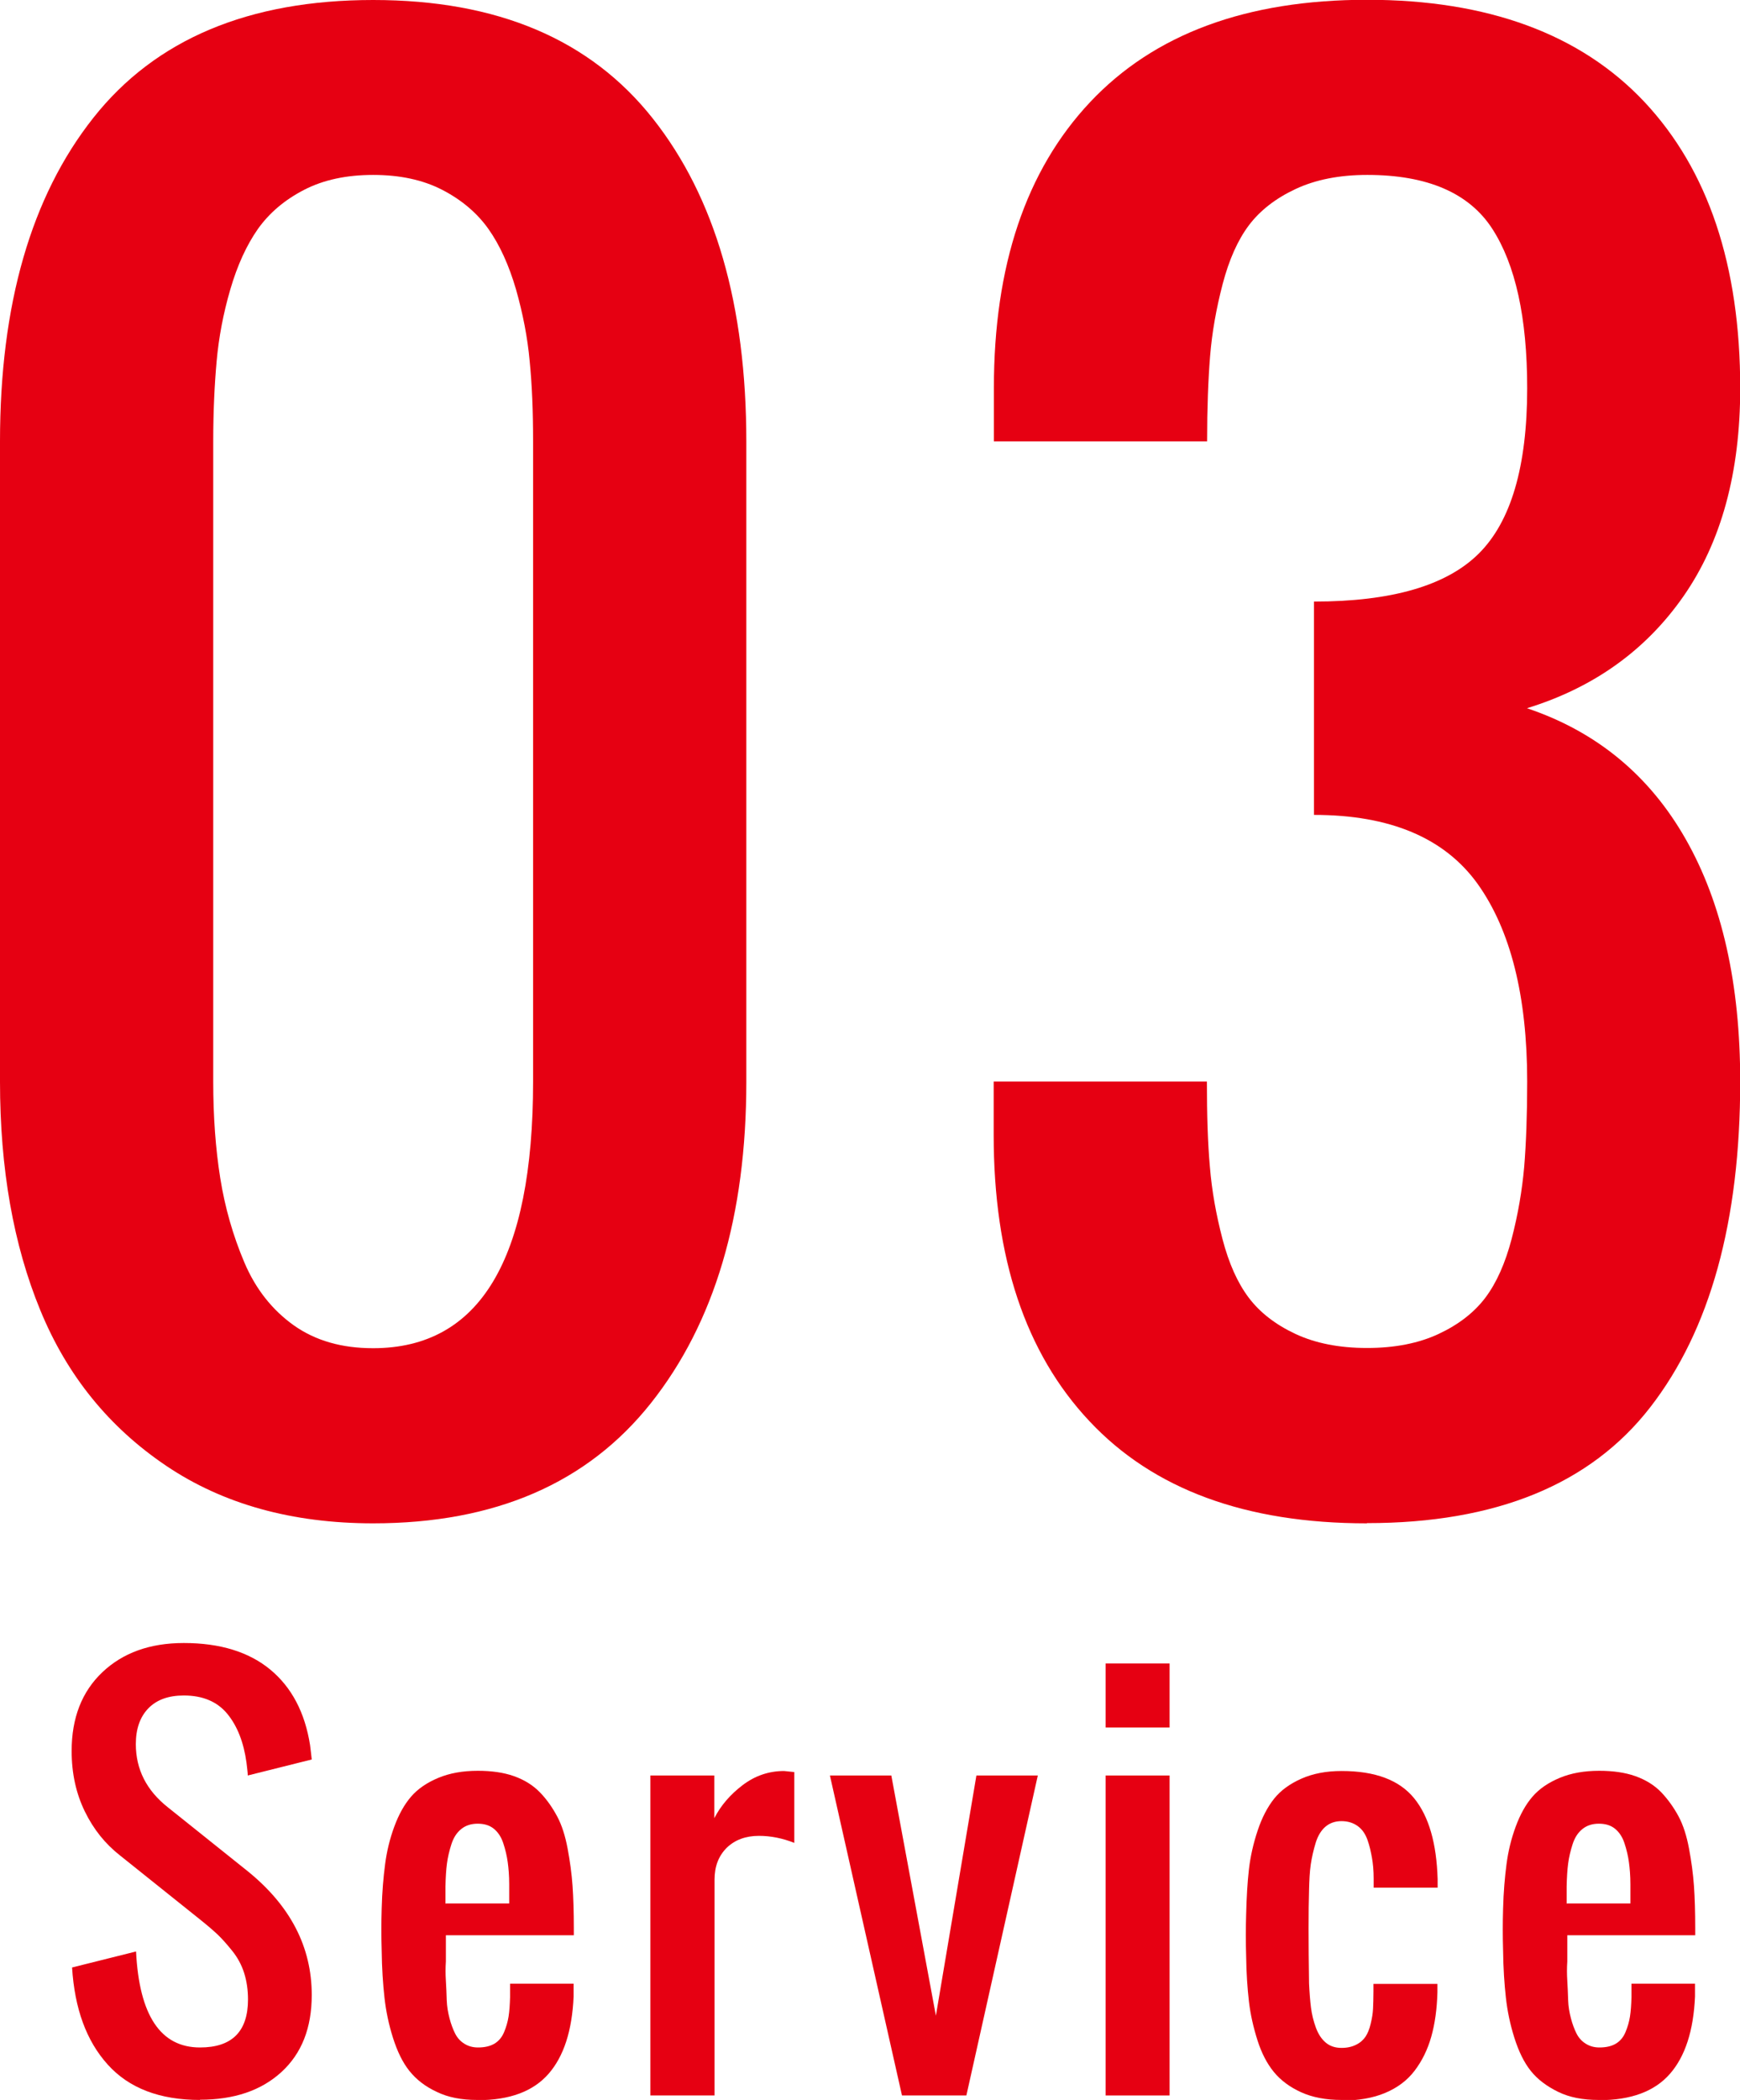
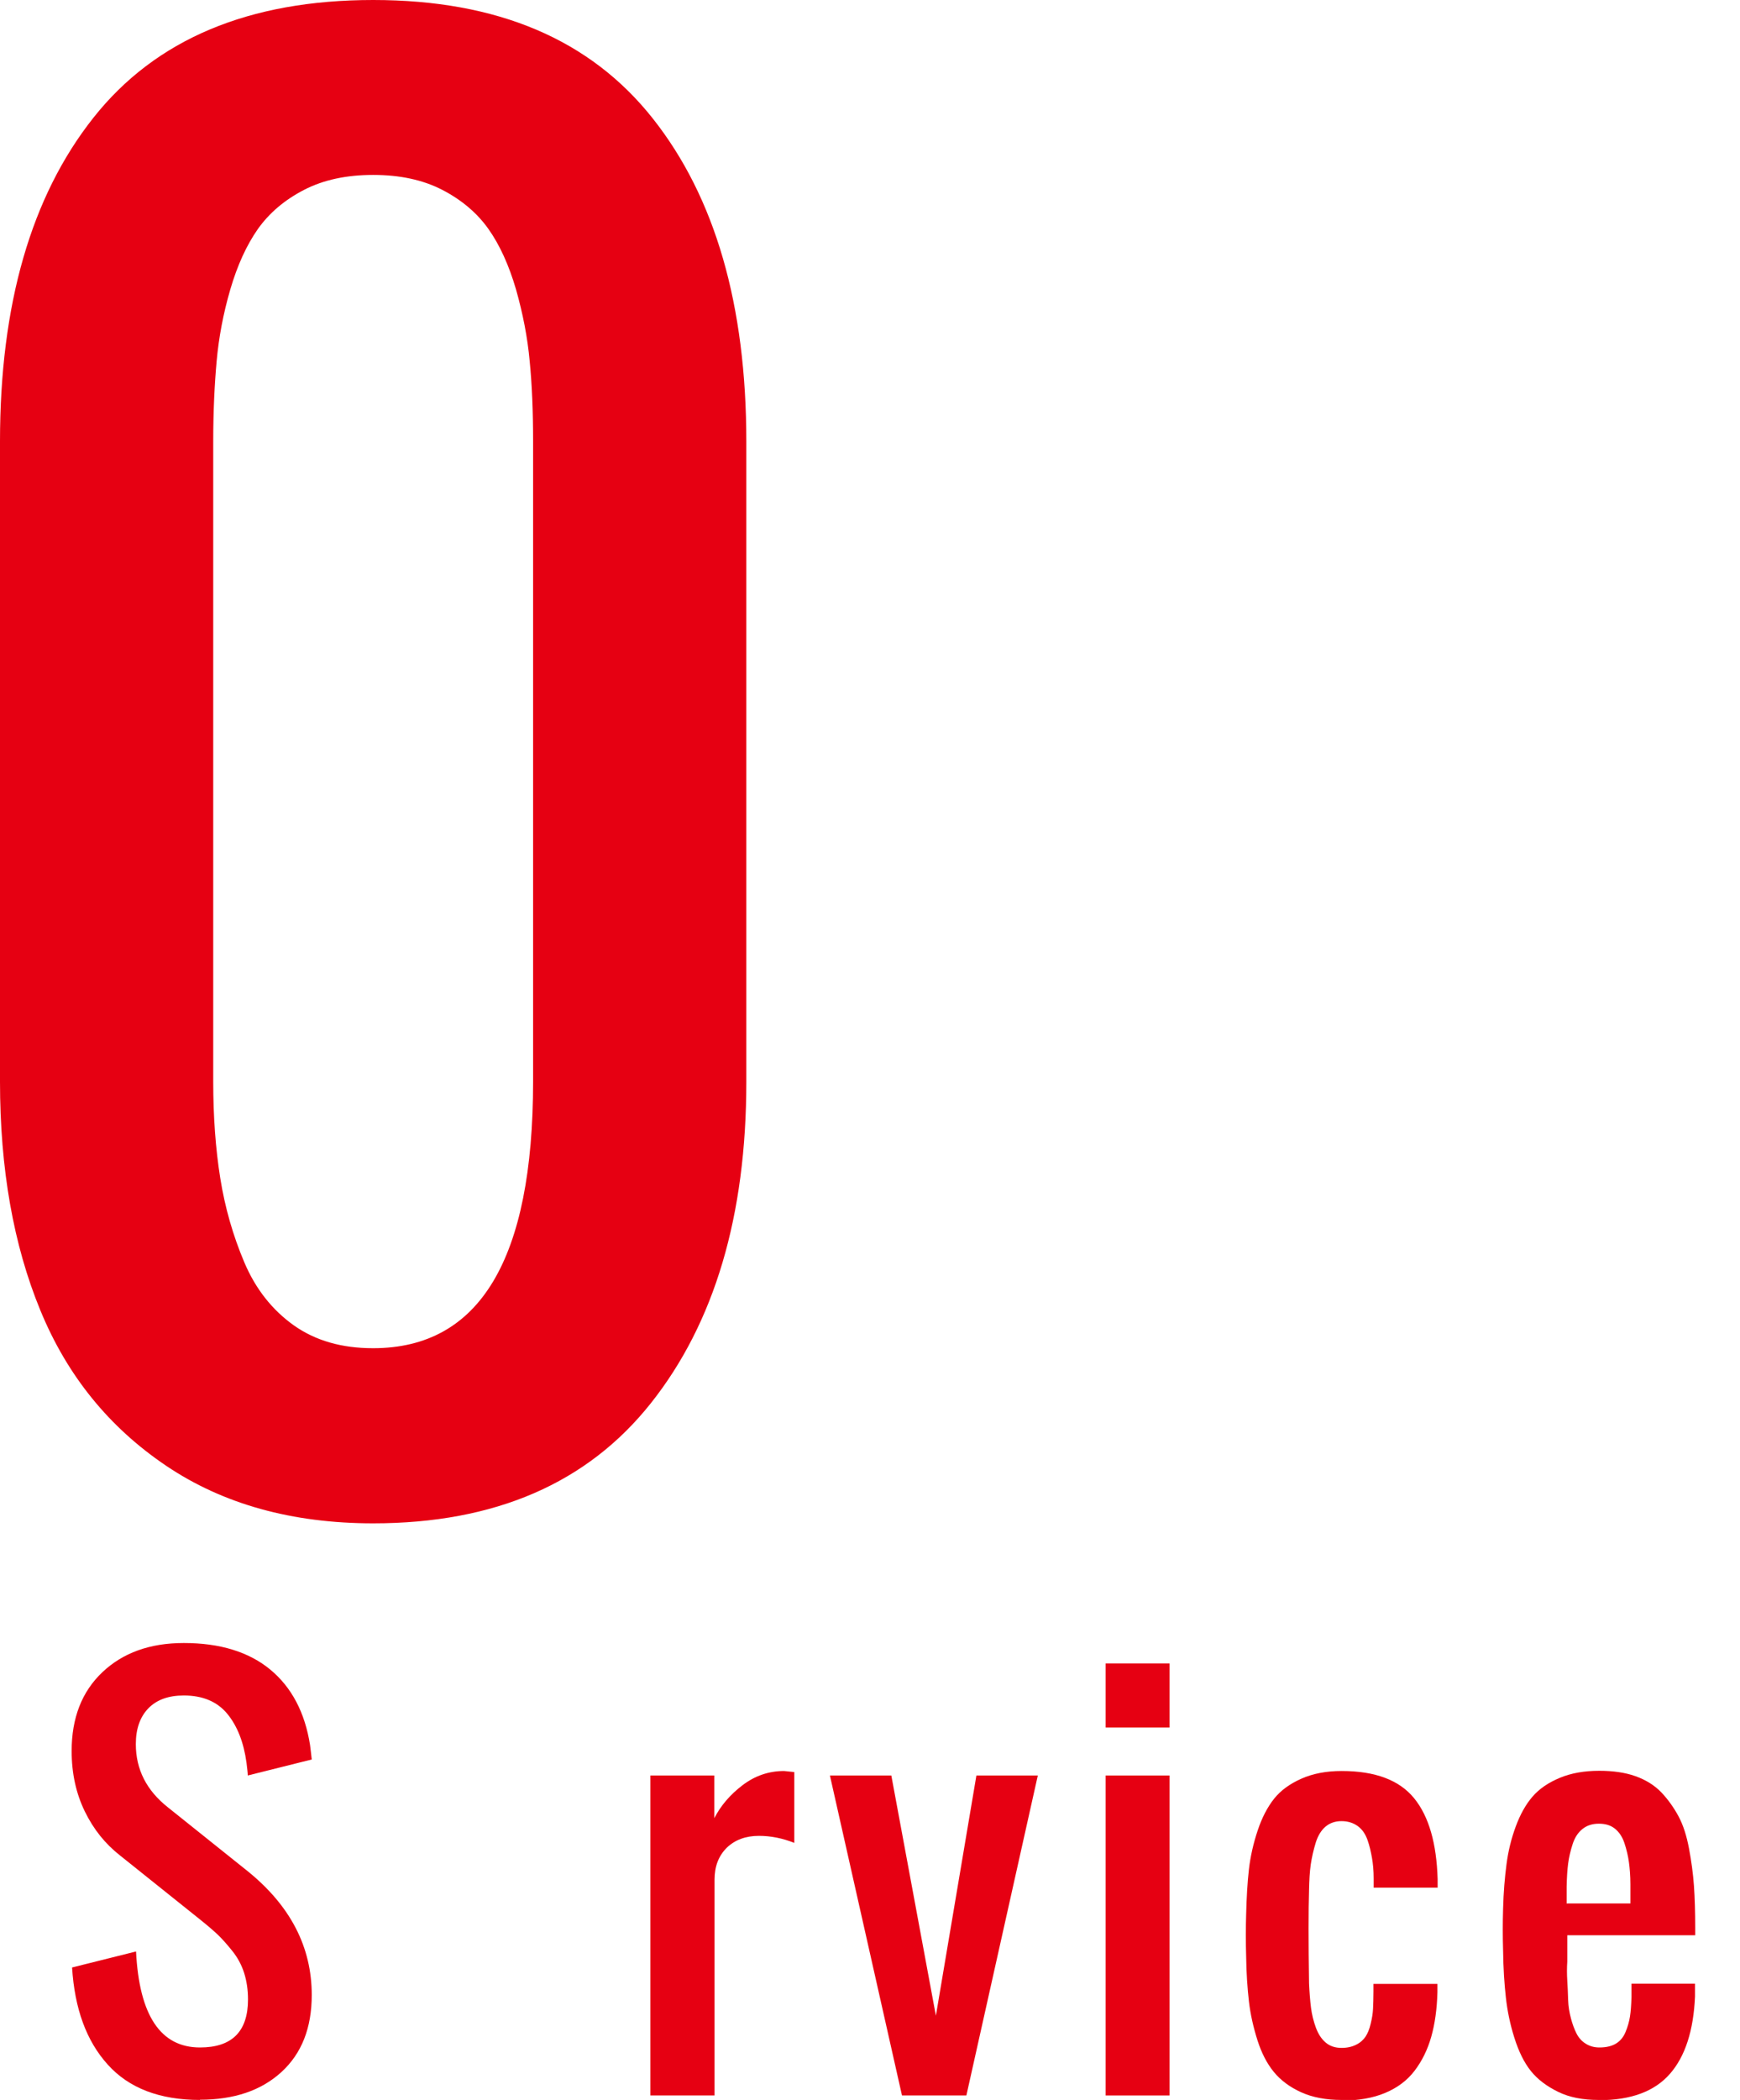
<svg xmlns="http://www.w3.org/2000/svg" id="_レイヤー_2" data-name="レイヤー_2" viewBox="0 0 81.6 98.44">
  <defs>
    <style>
      .cls-1 {
        fill: #e60012;
      }
    </style>
  </defs>
  <g id="WORD">
    <g>
      <g>
        <path class="cls-1" d="M17.5,71.41c-3.8,0-7.04-.9-9.71-2.7-2.67-1.8-4.64-4.22-5.9-7.29-1.26-3.06-1.89-6.63-1.89-10.72v-30c0-6.43,1.46-11.49,4.38-15.18C7.29,1.84,11.67,0,17.5,0s10.18,1.85,13.11,5.55c2.93,3.7,4.39,8.75,4.39,15.16v30c0,6.28-1.49,11.3-4.47,15.06-2.98,3.76-7.32,5.64-13.03,5.64ZM17.5,63.2c5,0,7.5-4.17,7.5-12.5v-30c0-1.41-.05-2.66-.16-3.77-.1-1.11-.32-2.23-.64-3.36-.33-1.13-.76-2.08-1.29-2.83-.53-.75-1.26-1.37-2.17-1.84-.91-.47-1.99-.7-3.24-.7s-2.33.23-3.24.7c-.91.47-1.63,1.08-2.17,1.84-.53.76-.96,1.7-1.29,2.83-.33,1.13-.54,2.25-.64,3.36-.1,1.11-.16,2.36-.16,3.77v30c0,1.64.11,3.15.33,4.53.22,1.38.6,2.7,1.13,3.95.53,1.25,1.31,2.23,2.32,2.95,1.02.72,2.25,1.07,3.71,1.07Z" />
-         <path class="cls-1" d="M64.1,71.41c-5.68,0-10.01-1.59-13.01-4.79-3-3.19-4.49-7.66-4.49-13.42v-2.5h10c0,1.56.04,2.9.14,4,.09,1.11.29,2.23.59,3.38.3,1.15.71,2.06,1.23,2.75.52.69,1.25,1.26,2.19,1.7.94.44,2.06.66,3.36.66s2.42-.22,3.36-.66c.94-.44,1.67-1.01,2.19-1.7.52-.69.93-1.61,1.23-2.75.3-1.15.49-2.27.59-3.38.09-1.11.14-2.44.14-4,0-4.01-.78-7.1-2.32-9.26-1.55-2.16-4.11-3.24-7.68-3.24v-10c3.65,0,6.22-.75,7.73-2.25,1.51-1.5,2.27-4.08,2.27-7.75,0-3.31-.55-5.8-1.64-7.48s-3.05-2.52-5.86-2.52c-1.3,0-2.42.22-3.36.66-.94.44-1.67,1.01-2.19,1.7-.52.69-.93,1.61-1.23,2.75-.3,1.15-.5,2.27-.59,3.38-.09,1.11-.14,2.44-.14,4h-10v-2.5c0-5.73,1.5-10.2,4.51-13.4s7.34-4.8,12.99-4.8,10.01,1.6,13.01,4.79c2.99,3.19,4.49,7.66,4.49,13.42,0,3.96-.89,7.21-2.66,9.75-1.77,2.54-4.22,4.29-7.34,5.25,3.25,1.09,5.74,3.14,7.44,6.13,1.71,3,2.56,6.78,2.56,11.37,0,6.56-1.41,11.65-4.22,15.27-2.81,3.62-7.24,5.43-13.28,5.43Z" />
      </g>
      <g>
        <path class="cls-1" d="M9.38,98.44c-1.89,0-3.33-.55-4.33-1.66s-1.55-2.62-1.67-4.55l3-.75c.15,3,1.15,4.5,3,4.5,1.5,0,2.25-.75,2.25-2.25,0-.45-.06-.86-.18-1.24s-.31-.73-.56-1.04-.48-.57-.68-.76-.48-.43-.83-.71l-3.75-3c-.69-.54-1.24-1.22-1.65-2.06s-.62-1.78-.62-2.84c0-1.55.48-2.78,1.44-3.69s2.23-1.37,3.82-1.37c1.7,0,3.06.42,4.06,1.25s1.62,2.01,1.86,3.53c.02.16.05.39.08.68l-3,.75c0-.13-.03-.33-.06-.6-.13-.95-.43-1.72-.9-2.29s-1.15-.86-2.04-.86c-.72,0-1.27.2-1.66.6s-.59.96-.59,1.68c0,1.18.5,2.17,1.5,2.96l3.75,3c2,1.62,3,3.55,3,5.8,0,1.54-.47,2.74-1.42,3.61s-2.22,1.3-3.83,1.3Z" />
-         <path class="cls-1" d="M22.37,98.44c-.73,0-1.36-.12-1.89-.38-.54-.25-.96-.58-1.28-.98s-.57-.92-.77-1.55-.33-1.26-.4-1.89-.12-1.36-.13-2.2c-.02-.66-.02-1.31,0-1.97.02-.78.08-1.47.16-2.08s.22-1.19.43-1.76.47-1.04.79-1.41.75-.66,1.28-.88,1.14-.33,1.85-.33c.64,0,1.21.08,1.69.25s.89.42,1.22.76.59.72.81,1.13.38.92.49,1.51.19,1.17.23,1.74.06,1.23.06,1.97v.35h-6v1.23c-.02.29-.02.59,0,.9s.03.61.04.91.06.58.13.85.16.51.26.71.24.36.43.48.4.18.65.18c.31,0,.57-.06.77-.18s.35-.3.45-.54.17-.48.21-.73.06-.55.07-.91v-.63h2.98v.6c-.07,1.6-.46,2.81-1.18,3.63s-1.82,1.23-3.32,1.23ZM20.9,89.23h2.98v-.9c0-.4-.03-.75-.07-1.04s-.11-.59-.21-.89c-.1-.3-.25-.52-.45-.68s-.45-.23-.75-.23-.56.08-.77.25-.36.4-.46.71-.17.61-.21.91-.06.65-.07,1.07v.82Z" />
        <path class="cls-1" d="M30.5,98.23v-15h3v2c.3-.59.75-1.11,1.33-1.55s1.23-.66,1.94-.66c.02,0,.18.02.48.05v3.32c-.55-.22-1.11-.33-1.66-.33-.62,0-1.13.19-1.51.56-.38.38-.57.87-.57,1.49v10.12h-3Z" />
        <path class="cls-1" d="M42.3,98.23l-3.38-15h2.88l2.09,11.26,1.9-11.26h2.88l-3.35,15h-3.02Z" />
        <path class="cls-1" d="M51.85,80.98v-3h3v3h-3ZM51.85,98.23v-15h3v15h-3Z" />
        <path class="cls-1" d="M62.91,98.44c-.73,0-1.36-.12-1.89-.36s-.96-.56-1.28-.95-.58-.89-.77-1.49-.33-1.21-.4-1.82-.12-1.31-.13-2.12c-.02-.65-.02-1.3,0-1.96.02-.8.06-1.5.13-2.11s.21-1.22.41-1.82.46-1.1.77-1.49.74-.7,1.28-.94,1.17-.36,1.89-.36c1.58,0,2.71.43,3.4,1.28s1.05,2.11,1.1,3.79v.4h-3v-.42c0-.38-.03-.7-.08-.98s-.11-.56-.21-.84-.25-.5-.46-.65-.46-.23-.76-.23-.55.09-.75.26-.36.43-.46.76-.18.67-.23,1.01-.07.75-.08,1.2c-.03.97-.03,2.43,0,4.38.02.43.05.81.09,1.13s.12.64.23.94.26.53.46.7.45.25.74.25c.27,0,.49-.05.69-.15s.34-.23.44-.38.18-.35.24-.6.1-.48.11-.7.02-.49.02-.81v-.36h3v.39c-.02.79-.12,1.49-.29,2.09s-.43,1.13-.78,1.59-.81.8-1.38,1.04-1.26.36-2.04.36Z" />
        <path class="cls-1" d="M74.96,98.44c-.73,0-1.36-.12-1.89-.38s-.96-.58-1.28-.98-.57-.92-.77-1.55-.33-1.26-.4-1.89-.12-1.36-.13-2.2c-.02-.66-.02-1.31,0-1.97.02-.78.08-1.47.16-2.08s.22-1.19.43-1.76.47-1.04.79-1.41.75-.66,1.28-.88,1.14-.33,1.85-.33c.64,0,1.21.08,1.69.25s.89.42,1.22.76c.32.34.59.72.81,1.13s.38.92.49,1.51.19,1.17.23,1.74.06,1.23.06,1.97v.35h-6v1.23c-.02.29-.02.59,0,.9s.03.61.04.91.06.58.13.85.16.51.26.71.24.36.43.48.4.18.65.18c.31,0,.57-.06.77-.18s.35-.3.45-.54.17-.48.21-.73.06-.55.07-.91v-.63h2.98v.6c-.07,1.6-.46,2.81-1.18,3.63s-1.82,1.23-3.32,1.23ZM73.48,89.23h2.98v-.9c0-.4-.03-.75-.07-1.04s-.11-.59-.21-.89-.25-.52-.45-.68-.45-.23-.75-.23-.56.08-.77.25-.36.4-.46.71-.17.61-.21.91-.06.65-.07,1.07v.82Z" />
      </g>
    </g>
  </g>
</svg>